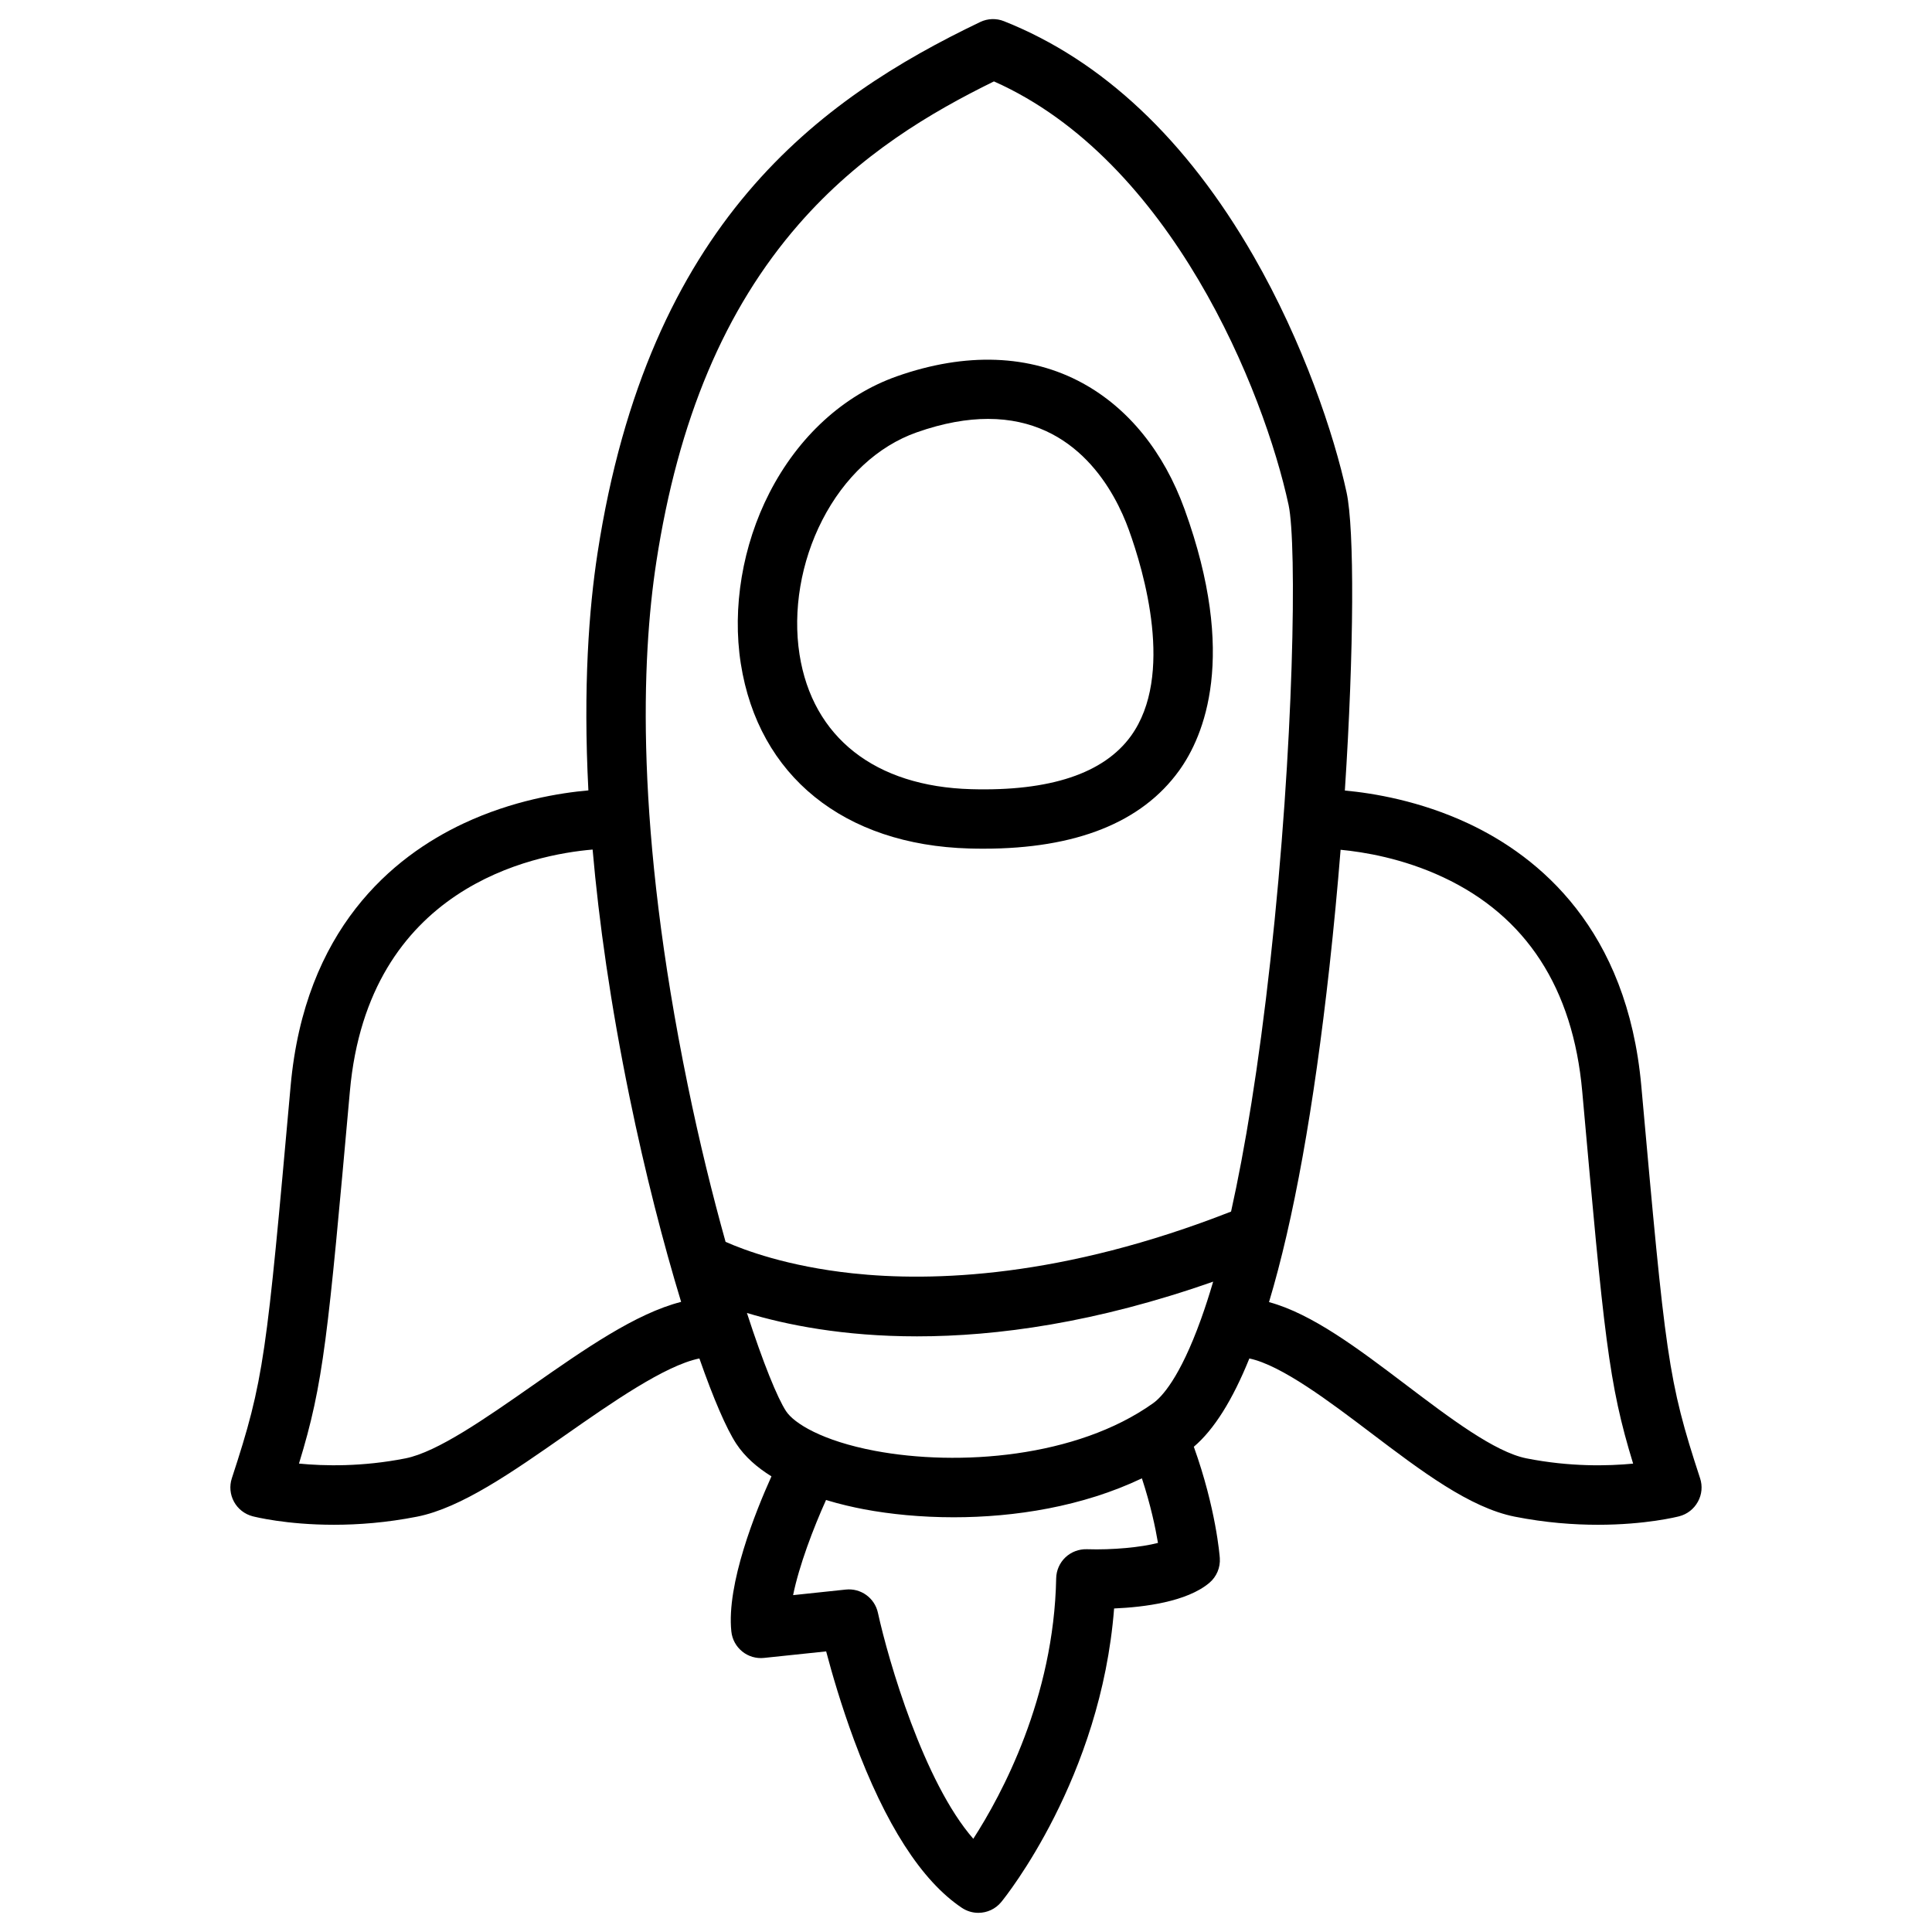
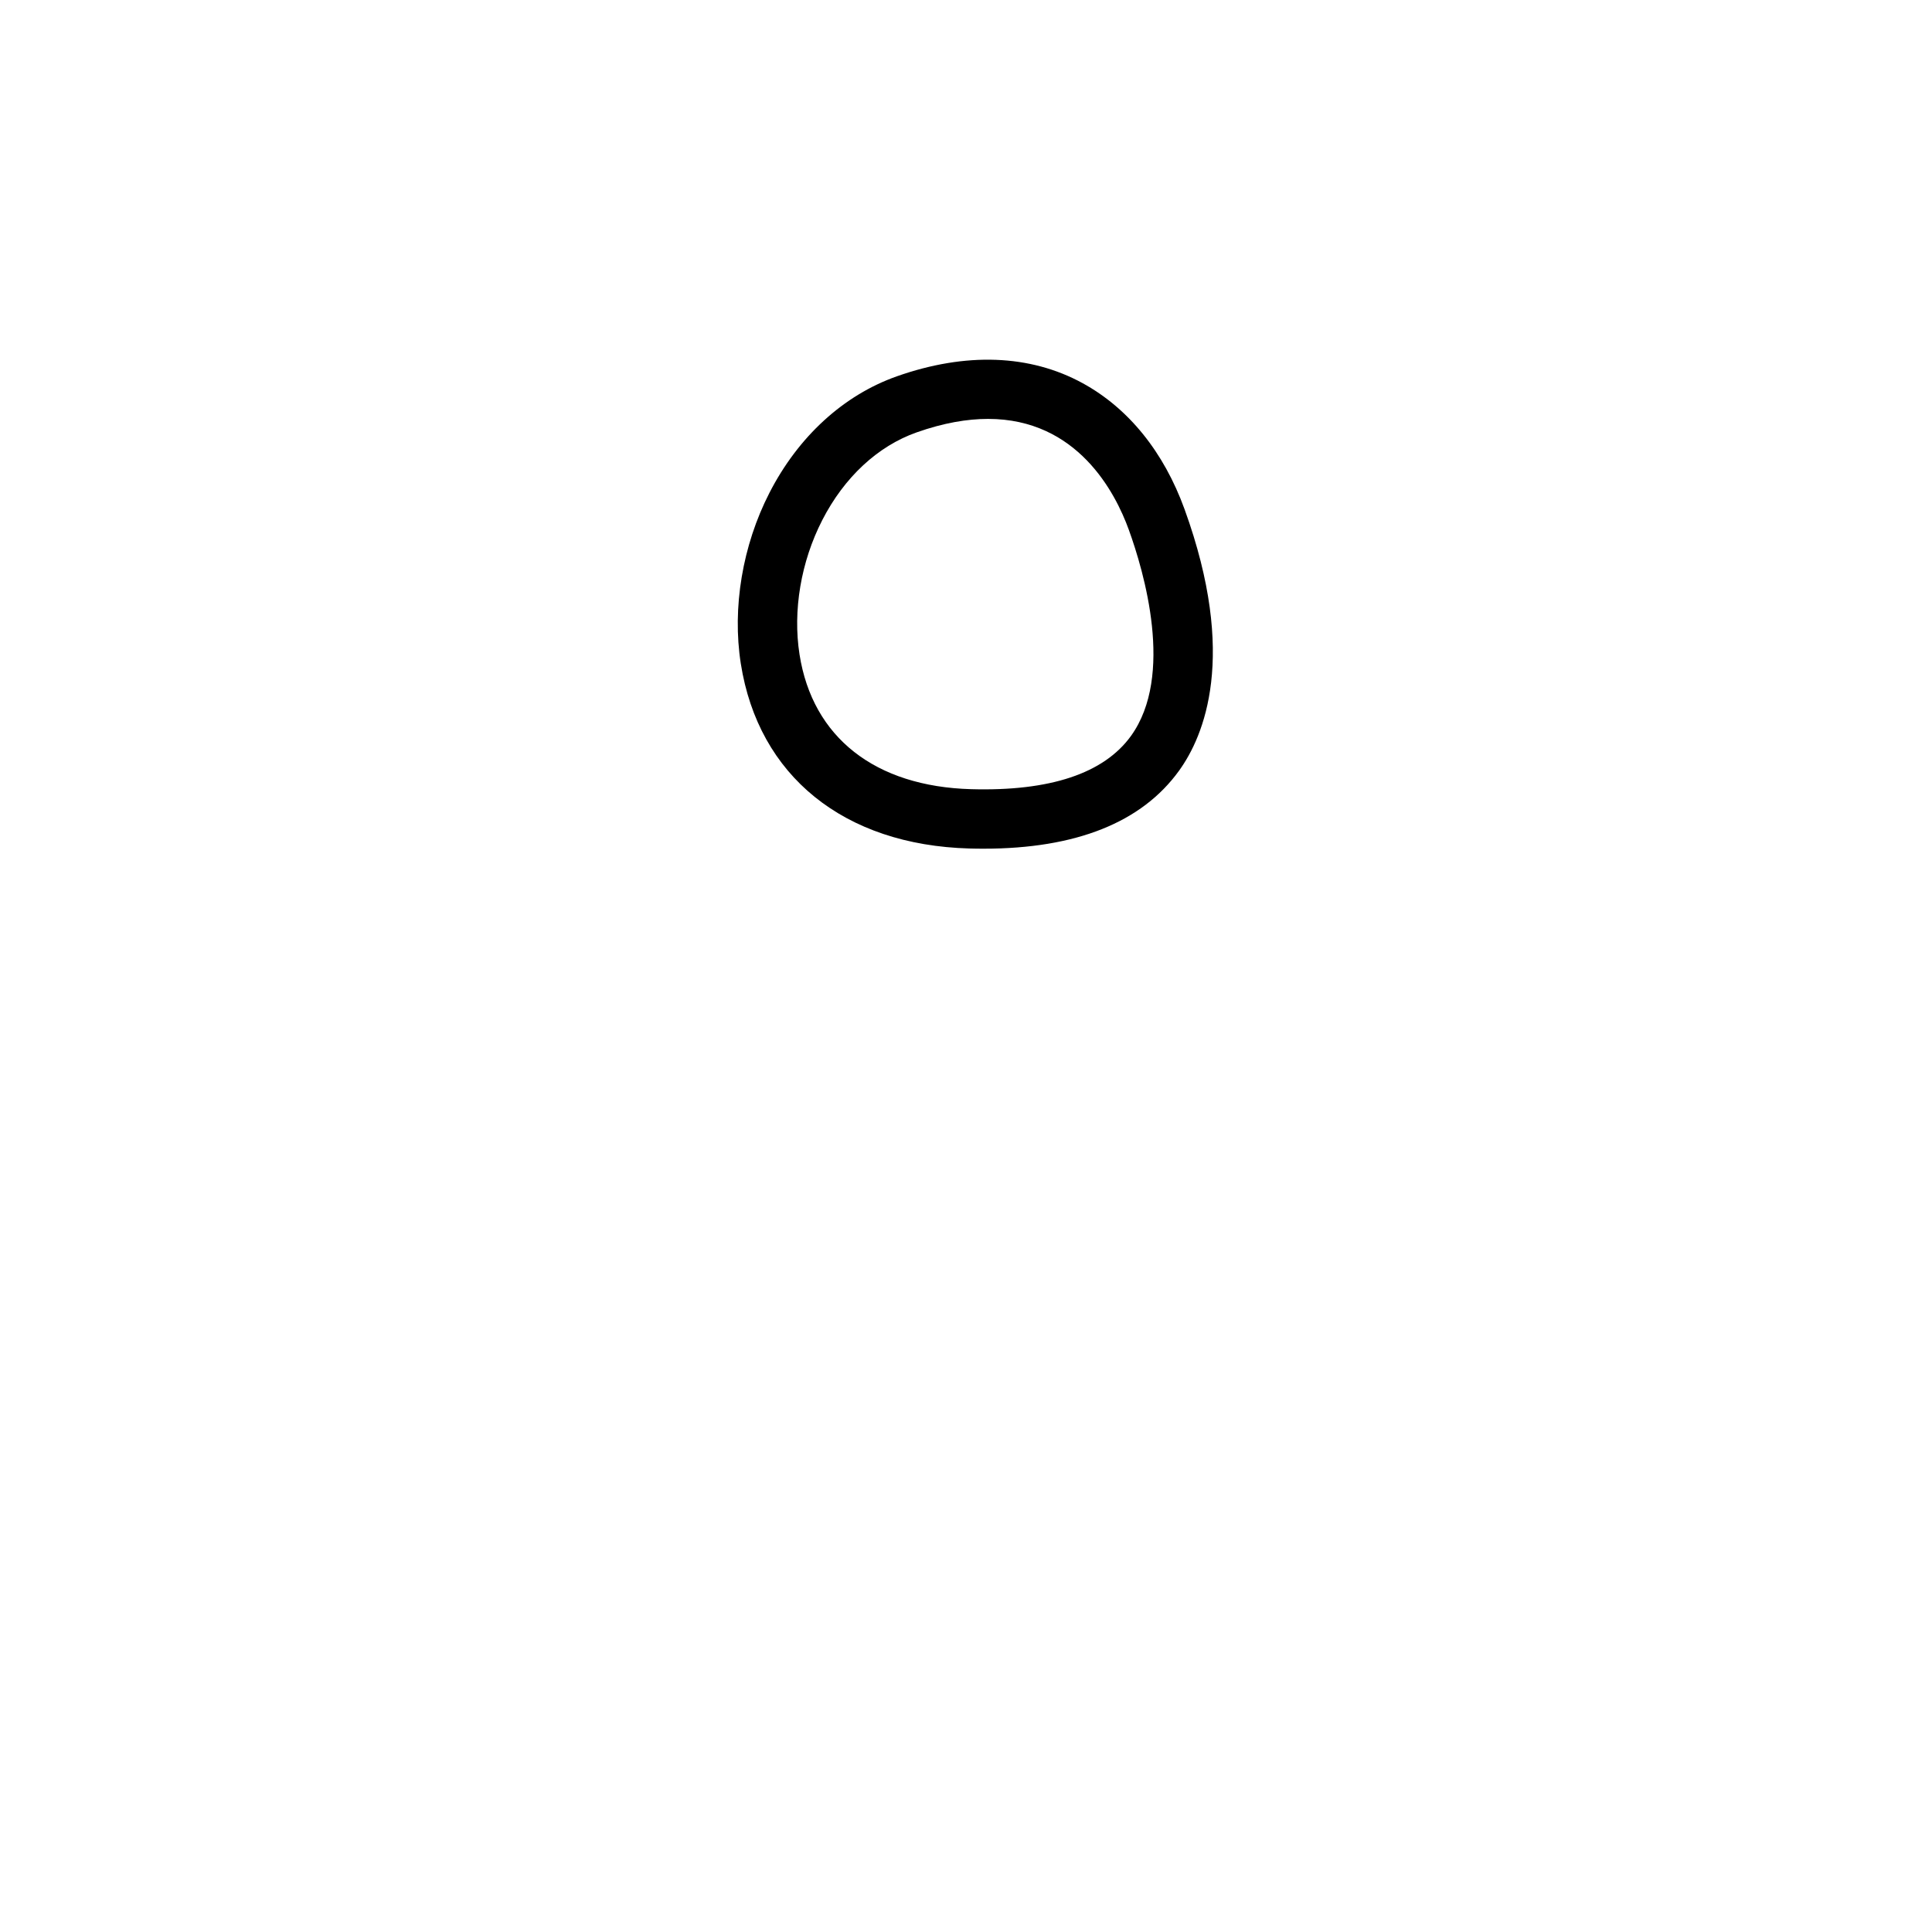
<svg xmlns="http://www.w3.org/2000/svg" fill="#000000" width="800px" height="800px" version="1.1" viewBox="144 144 512 512">
  <g>
    <path d="m400.91 368.86c1.277 0.039 2.527 0.051 3.769 0.051 24.461 0 41.879-6.945 51.789-20.676 6.602-9.152 15.578-30.309 1.457-69.266-5.512-15.211-14.859-26.773-27.02-33.426-13.941-7.625-30.957-8.254-49.219-1.82-14.121 4.981-26.125 15.949-33.789 30.906-7.133 13.922-9.898 30.406-7.578 45.227 4.668 29.758 27.309 48.078 60.59 49.004zm-38.996-87.035c5.824-11.355 14.711-19.609 25.012-23.242 7.113-2.508 13.383-3.57 18.922-3.57 23.645 0 33.711 19.492 37.285 29.344 4.023 11.109 12.145 38.66 0.582 54.68-7.184 9.938-21.453 14.691-42.359 14.102-25.457-0.707-42.027-13.719-45.473-35.699-1.82-11.613 0.371-24.594 6.031-35.613z" />
-     <path d="m594.54 535.76c-8.602-26.254-9.121-32.129-15.578-103.97-3.719-41.484-26.992-60.734-45.855-69.57-12.801-5.992-25.199-8.031-32.707-8.719 2.461-37.59 2.547-69.305 0.461-78.984-3.297-15.301-11.504-39.785-24.648-62.641-17.801-30.938-40.059-51.887-66.145-62.258-2.035-0.816-4.328-0.738-6.309 0.215-42.586 20.41-87.93 53.086-101.41 140.76-2.262 14.719-3.836 35.484-2.422 62.867-7.477 0.66-20.055 2.656-33.051 8.746-18.863 8.836-42.137 28.082-45.855 69.57-6.445 71.844-6.977 77.715-15.578 103.97-0.68 2.066-0.473 4.32 0.57 6.231 1.043 1.91 2.824 3.297 4.93 3.848 0.523 0.137 8.887 2.254 21.551 2.254 6.394 0 13.883-0.543 22.012-2.144 11.672-2.301 25.199-11.758 39.516-21.766 11.875-8.297 26.215-18.332 35.324-20.164 3.75 10.727 7.172 18.629 9.77 22.594 2.281 3.484 5.578 6.328 9.328 8.648-4.191 9.289-11.957 28.555-10.629 41.113 0.215 2.078 1.25 3.977 2.875 5.293 1.625 1.32 3.699 1.93 5.777 1.711l16.473-1.73c1.496 5.668 3.977 14.27 7.418 23.559 8.277 22.316 17.871 37.246 28.527 44.387 1.34 0.895 2.863 1.34 4.379 1.34 2.293 0 4.555-0.992 6.102-2.894 1.133-1.387 26.41-32.848 29.883-77.766 8.039-0.344 19.258-1.77 25.219-6.769 1.938-1.625 2.973-4.074 2.793-6.594-0.039-0.59-1.012-13.145-6.887-29.492 5.352-4.547 10.262-12.367 14.719-23.398 8.512 1.781 21.41 11.543 32.09 19.633 13.531 10.254 26.32 19.938 38.277 22.297 8.129 1.605 15.617 2.144 22.012 2.144 12.664 0 21.027-2.117 21.551-2.254 2.106-0.543 3.887-1.938 4.93-3.848 1.062-1.898 1.27-4.152 0.59-6.219zm-276.62-242.77c5.805-37.777 18.145-67.059 37.727-89.523 16.254-18.648 35.059-29.688 51.758-37.895 47.047 20.91 71.598 82.164 78.082 112.25 2.242 10.41 1.477 63.805-4.801 120.55-3.16 28.574-6.789 50.262-10.441 66.707-44.766 17.566-79.164 18.648-100.35 16.363-17.258-1.852-28.695-6.16-33.613-8.344-3.434-12.289-6.926-26.402-10.027-41.543-14-68.242-12.258-113.02-8.332-138.57zm-32.895 218.26c-12.348 8.629-25.133 17.555-33.543 19.227-11.531 2.281-21.609 2.035-28.25 1.387 6.555-21.402 7.644-33.496 13.492-98.676 4.859-54.168 48.648-62.719 64.324-64.047 1.664 19.051 4.723 40.855 9.789 65.582 4.144 20.203 8.984 38.918 13.668 54.289-12.039 3.07-25.469 12.449-39.48 22.238zm147.01 43.309c-2.106-0.059-4.152 0.707-5.688 2.156-1.523 1.445-2.41 3.453-2.449 5.559-0.602 31.695-14.445 57.367-21.965 69.02-13.125-15.016-22.504-47.23-25.277-59.895-0.855-3.926-4.527-6.574-8.512-6.148l-13.965 1.477c1.586-7.824 5.371-17.77 8.727-25.211 3.719 1.133 7.242 1.918 10.086 2.461 6.965 1.309 15.094 2.117 23.742 2.117 16.148 0 34.125-2.812 49.879-10.32 2.32 7.055 3.59 13.105 4.262 17.113-4.453 1.16-11.992 1.898-18.84 1.672zm17.555-38.691c-20.309 14.477-51.641 16.766-73.684 12.625-14.062-2.648-21.5-7.32-23.598-10.527-2.281-3.484-6.07-12.773-10.363-26.016 10.344 3.129 25.477 6.199 45.066 6.199 21.137 0 47.449-3.582 78.492-14.504-1.062 3.621-2.117 6.859-3.148 9.73-0.039 0.098-0.078 0.207-0.109 0.305-5.602 15.566-10.434 20.613-12.656 22.188zm98.941 14.613c-8.395-1.664-20.309-10.688-31.824-19.406-12.734-9.645-24.945-18.895-36.406-22.004 6.504-21.629 11.867-51.324 16.031-88.965 1.141-10.363 2.125-20.762 2.941-30.906 6.16 0.582 16.5 2.273 27.18 7.281 22.004 10.301 34.402 29.391 36.852 56.719 5.844 65.172 6.938 77.273 13.492 98.676-6.648 0.641-16.734 0.887-28.266-1.395z" />
  </g>
</svg>